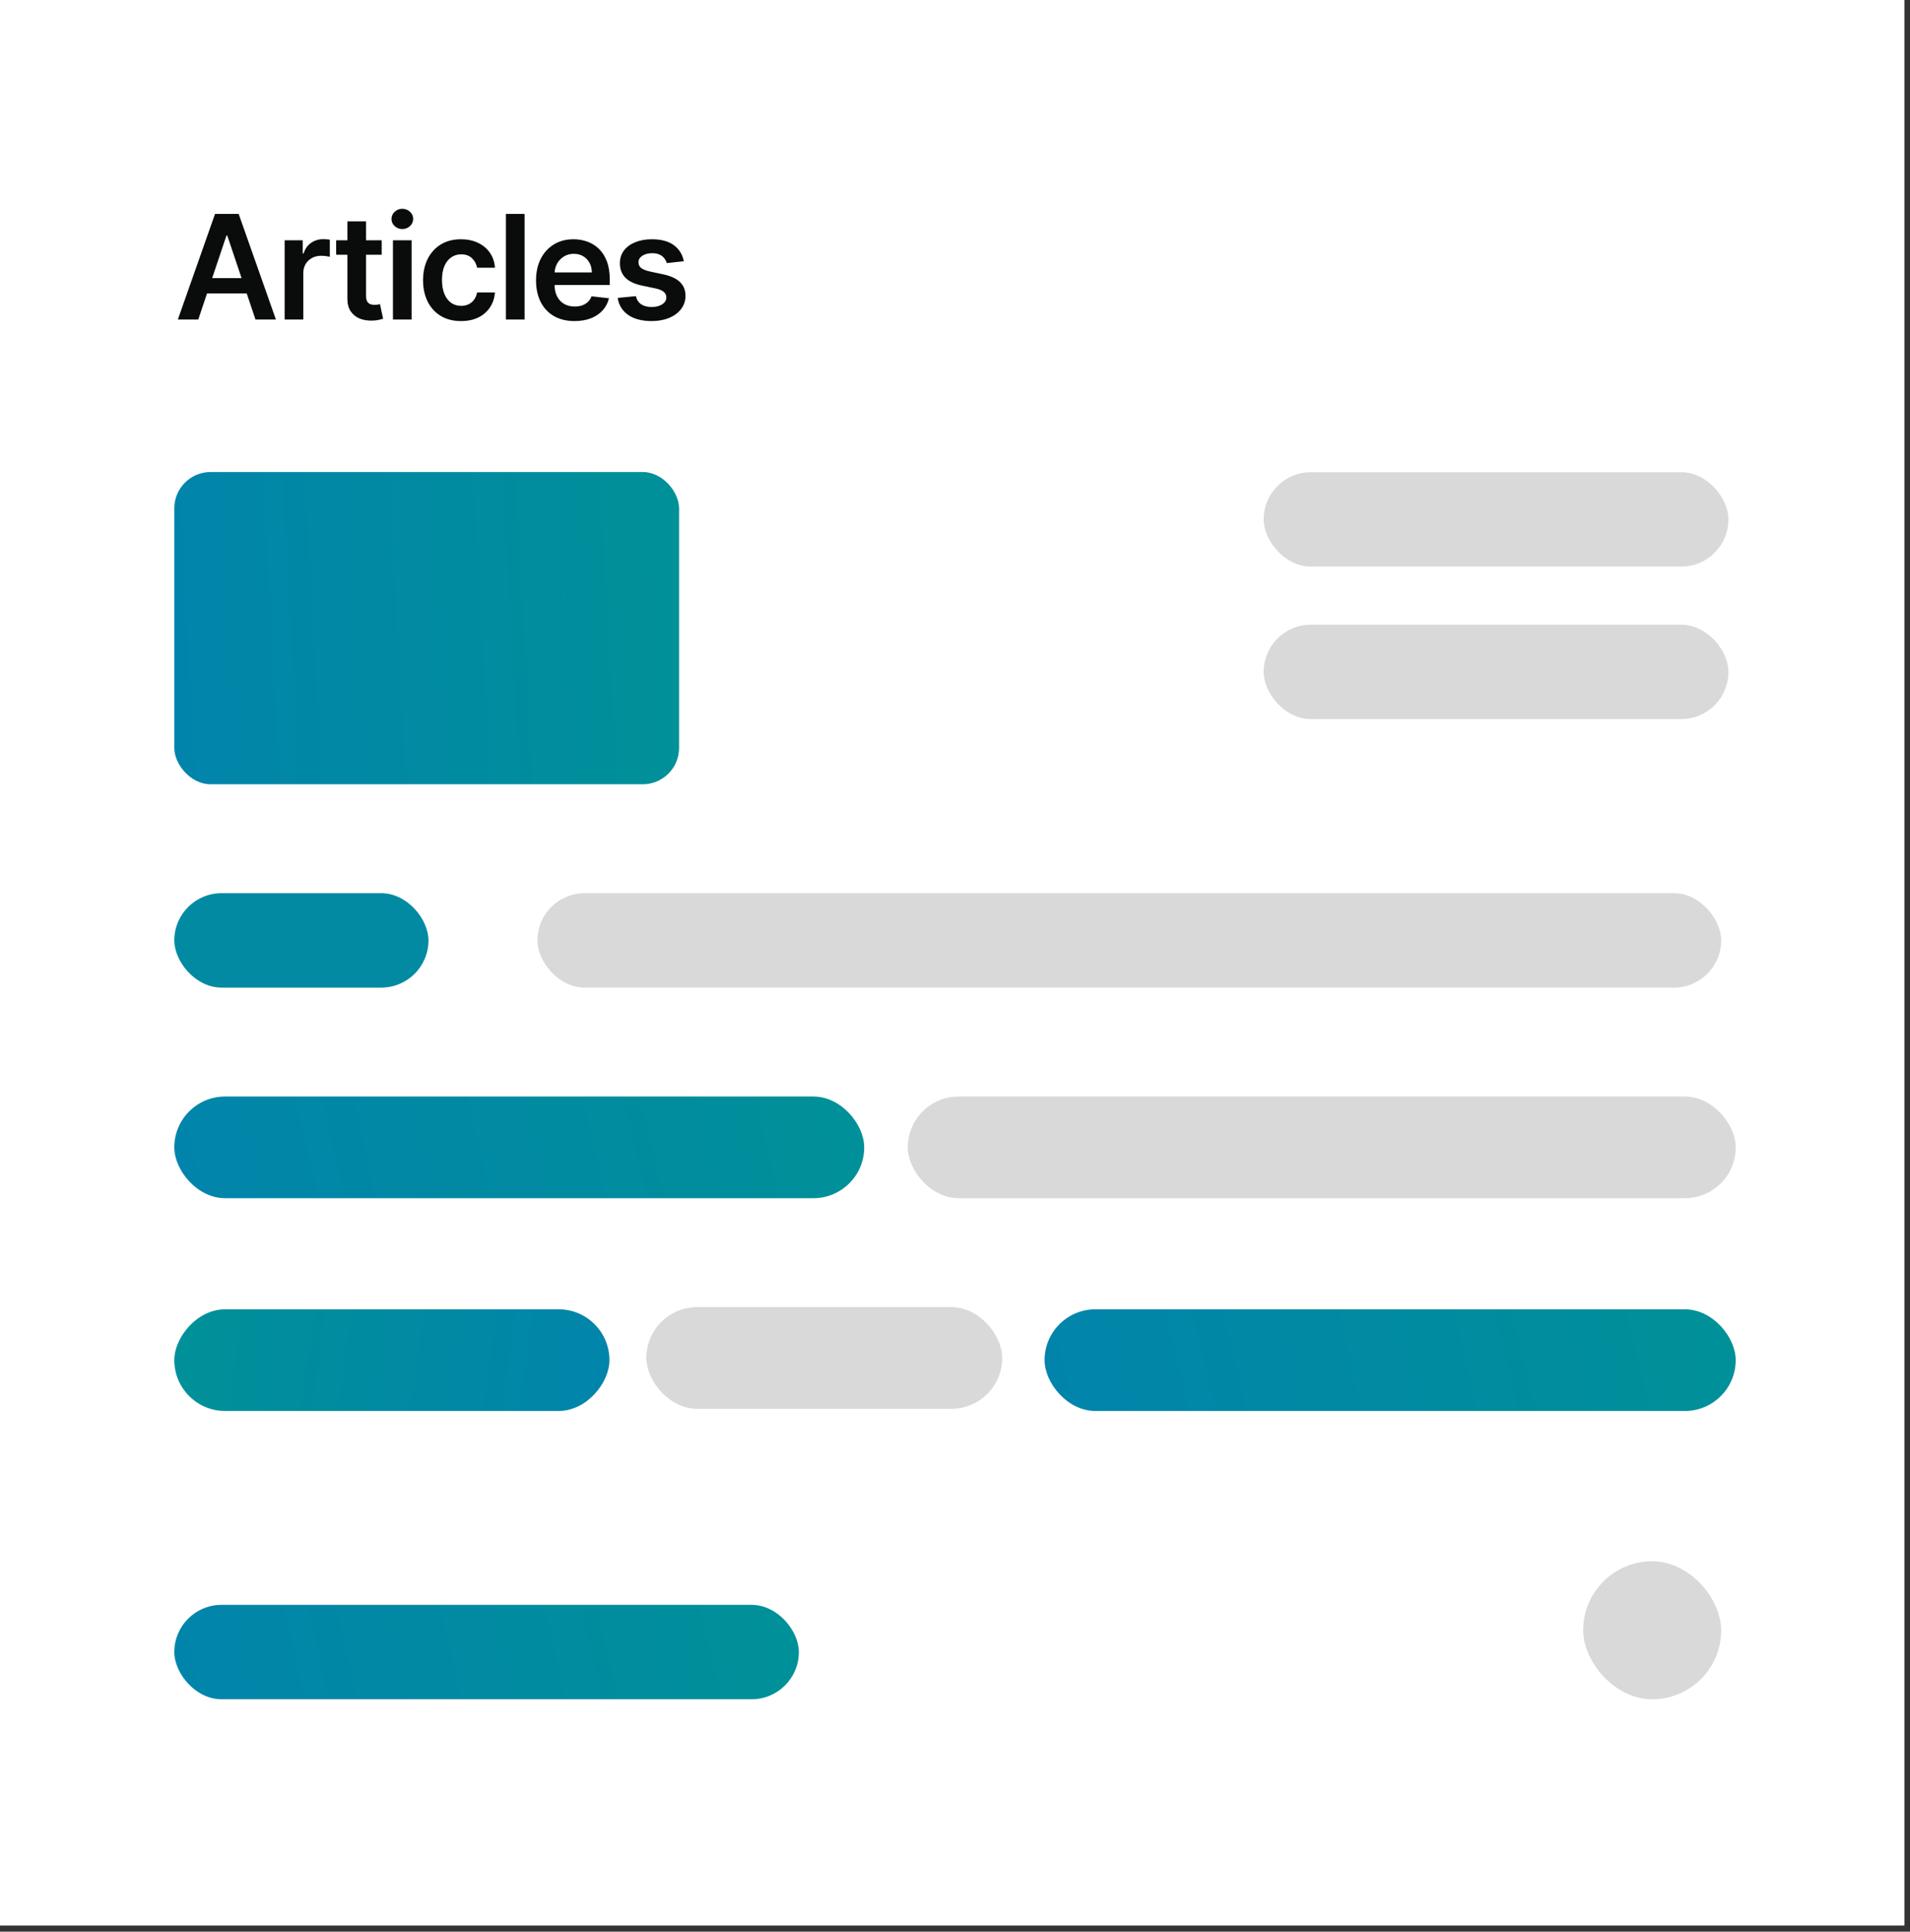
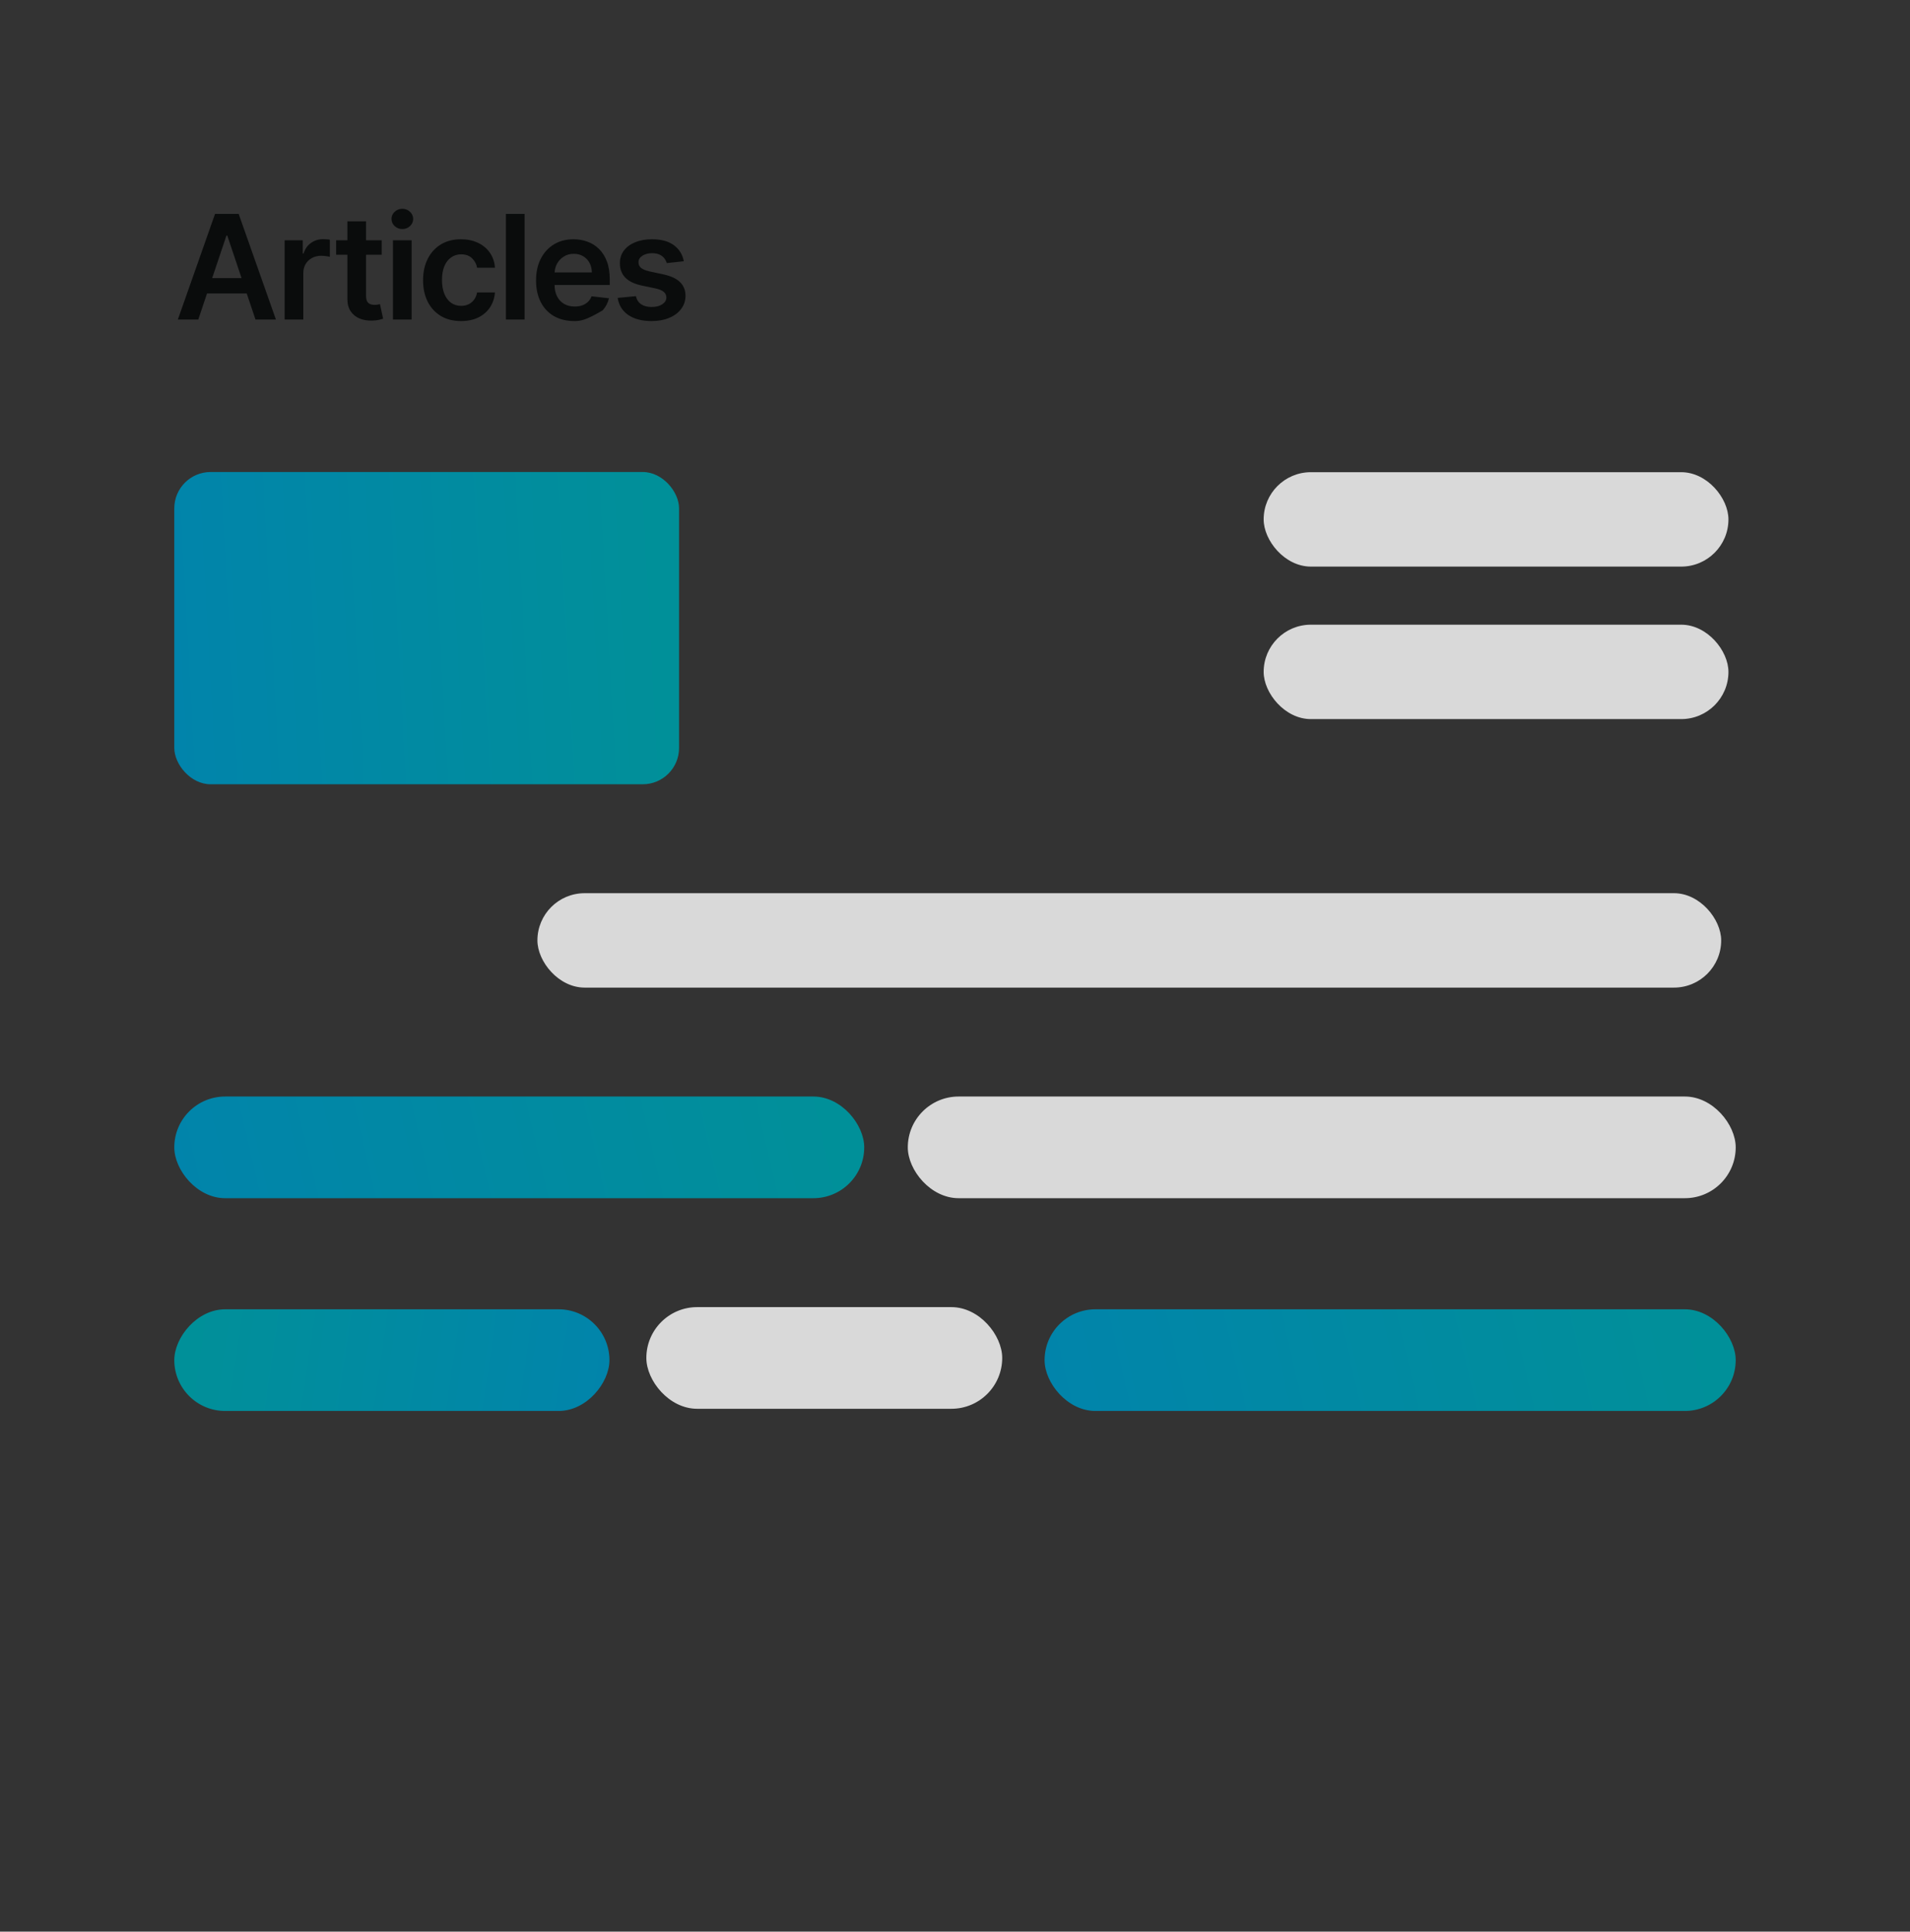
<svg xmlns="http://www.w3.org/2000/svg" width="263" height="266" viewBox="0 0 263 266" fill="none">
  <rect x="0" y="0" width="263" height="266" fill="#333333" stroke="none" />
-   <rect width="262.23" height="265.16" fill="white" />
-   <path d="M27.303 44H24.49L29.611 29.454H32.864L37.992 44H35.179L31.294 32.438H31.18L27.303 44ZM27.395 38.297H35.065V40.413H27.395V38.297ZM39.194 44V33.091H41.687V34.909H41.8C41.999 34.279 42.34 33.794 42.823 33.453C43.311 33.108 43.867 32.935 44.492 32.935C44.634 32.935 44.793 32.942 44.968 32.956C45.148 32.965 45.297 32.982 45.415 33.006V35.371C45.306 35.333 45.133 35.3 44.897 35.271C44.665 35.238 44.44 35.222 44.222 35.222C43.753 35.222 43.332 35.323 42.958 35.527C42.589 35.726 42.297 36.003 42.084 36.358C41.871 36.713 41.765 37.123 41.765 37.587V44H39.194ZM52.557 33.091V35.08H46.285V33.091H52.557ZM47.834 30.477H50.405V40.719C50.405 41.064 50.457 41.33 50.561 41.514C50.67 41.694 50.812 41.817 50.987 41.883C51.162 41.95 51.356 41.983 51.569 41.983C51.73 41.983 51.877 41.971 52.01 41.947C52.147 41.924 52.251 41.903 52.322 41.883L52.756 43.894C52.618 43.941 52.422 43.993 52.166 44.05C51.915 44.106 51.607 44.14 51.243 44.149C50.599 44.168 50.019 44.071 49.503 43.858C48.987 43.64 48.577 43.304 48.274 42.849C47.976 42.395 47.829 41.827 47.834 41.145V30.477ZM54.107 44V33.091H56.678V44H54.107ZM55.4 31.543C54.992 31.543 54.642 31.408 54.348 31.138C54.055 30.863 53.908 30.534 53.908 30.151C53.908 29.762 54.055 29.433 54.348 29.163C54.642 28.889 54.992 28.751 55.4 28.751C55.812 28.751 56.162 28.889 56.451 29.163C56.744 29.433 56.891 29.762 56.891 30.151C56.891 30.534 56.744 30.863 56.451 31.138C56.162 31.408 55.812 31.543 55.4 31.543ZM63.48 44.213C62.391 44.213 61.456 43.974 60.675 43.496C59.898 43.017 59.3 42.357 58.878 41.514C58.461 40.667 58.253 39.691 58.253 38.588C58.253 37.48 58.466 36.502 58.892 35.655C59.318 34.803 59.92 34.14 60.696 33.666C61.477 33.188 62.401 32.949 63.466 32.949C64.352 32.949 65.135 33.112 65.817 33.439C66.504 33.761 67.05 34.218 67.458 34.81C67.865 35.397 68.097 36.083 68.154 36.869H65.696C65.597 36.344 65.36 35.906 64.986 35.555C64.617 35.2 64.122 35.023 63.502 35.023C62.976 35.023 62.514 35.165 62.117 35.449C61.719 35.728 61.409 36.131 61.186 36.656C60.968 37.182 60.86 37.812 60.86 38.545C60.86 39.289 60.968 39.928 61.186 40.463C61.404 40.993 61.709 41.403 62.102 41.692C62.5 41.976 62.967 42.118 63.502 42.118C63.88 42.118 64.219 42.047 64.517 41.905C64.82 41.758 65.074 41.547 65.277 41.273C65.481 40.998 65.621 40.664 65.696 40.271H68.154C68.092 41.043 67.865 41.727 67.472 42.324C67.079 42.916 66.544 43.38 65.867 43.716C65.19 44.047 64.394 44.213 63.48 44.213ZM72.236 29.454V44H69.665V29.454H72.236ZM79.109 44.213C78.015 44.213 77.071 43.986 76.275 43.531C75.485 43.072 74.876 42.423 74.45 41.585C74.024 40.742 73.811 39.751 73.811 38.609C73.811 37.487 74.024 36.502 74.45 35.655C74.881 34.803 75.482 34.14 76.254 33.666C77.026 33.188 77.933 32.949 78.974 32.949C79.647 32.949 80.281 33.058 80.878 33.276C81.479 33.489 82.009 33.82 82.469 34.27C82.933 34.72 83.297 35.293 83.562 35.989C83.827 36.68 83.96 37.504 83.96 38.46V39.249H75.018V37.516H81.496C81.491 37.023 81.384 36.585 81.176 36.202C80.968 35.813 80.676 35.508 80.302 35.285C79.933 35.063 79.502 34.952 79.01 34.952C78.484 34.952 78.022 35.08 77.625 35.335C77.227 35.586 76.917 35.918 76.694 36.33C76.477 36.737 76.365 37.184 76.361 37.672V39.185C76.361 39.819 76.477 40.364 76.709 40.818C76.941 41.268 77.265 41.614 77.682 41.855C78.098 42.092 78.586 42.21 79.145 42.21C79.519 42.21 79.857 42.158 80.16 42.054C80.463 41.945 80.726 41.786 80.949 41.578C81.171 41.37 81.339 41.112 81.453 40.804L83.853 41.074C83.702 41.708 83.413 42.262 82.987 42.736C82.566 43.205 82.026 43.569 81.368 43.83C80.71 44.085 79.957 44.213 79.109 44.213ZM94.157 35.974L91.814 36.23C91.747 35.993 91.631 35.771 91.466 35.562C91.305 35.354 91.087 35.186 90.812 35.058C90.537 34.93 90.201 34.867 89.804 34.867C89.269 34.867 88.819 34.983 88.454 35.215C88.094 35.447 87.917 35.747 87.921 36.117C87.917 36.434 88.033 36.692 88.269 36.891C88.511 37.09 88.909 37.253 89.463 37.381L91.323 37.778C92.356 38.001 93.123 38.354 93.625 38.837C94.131 39.32 94.387 39.952 94.392 40.733C94.387 41.419 94.186 42.026 93.788 42.551C93.395 43.072 92.848 43.479 92.147 43.773C91.447 44.066 90.642 44.213 89.733 44.213C88.397 44.213 87.323 43.934 86.508 43.375C85.694 42.812 85.208 42.028 85.052 41.024L87.559 40.783C87.673 41.275 87.914 41.647 88.284 41.898C88.653 42.149 89.134 42.274 89.725 42.274C90.336 42.274 90.826 42.149 91.196 41.898C91.57 41.647 91.757 41.337 91.757 40.967C91.757 40.655 91.636 40.397 91.394 40.193C91.158 39.99 90.788 39.833 90.287 39.724L88.426 39.334C87.379 39.116 86.605 38.749 86.103 38.233C85.601 37.712 85.353 37.054 85.358 36.258C85.353 35.586 85.535 35.004 85.904 34.511C86.278 34.014 86.797 33.631 87.46 33.361C88.127 33.086 88.897 32.949 89.768 32.949C91.046 32.949 92.053 33.221 92.787 33.766C93.525 34.31 93.982 35.046 94.157 35.974Z" fill="#0A0C0C" />
+   <path d="M27.303 44H24.49L29.611 29.454H32.864L37.992 44H35.179L31.294 32.438H31.18L27.303 44ZM27.395 38.297H35.065V40.413H27.395V38.297ZM39.194 44V33.091H41.687V34.909H41.8C41.999 34.279 42.34 33.794 42.823 33.453C43.311 33.108 43.867 32.935 44.492 32.935C44.634 32.935 44.793 32.942 44.968 32.956C45.148 32.965 45.297 32.982 45.415 33.006V35.371C45.306 35.333 45.133 35.3 44.897 35.271C44.665 35.238 44.44 35.222 44.222 35.222C43.753 35.222 43.332 35.323 42.958 35.527C42.589 35.726 42.297 36.003 42.084 36.358C41.871 36.713 41.765 37.123 41.765 37.587V44H39.194ZM52.557 33.091V35.08H46.285V33.091H52.557ZM47.834 30.477H50.405V40.719C50.405 41.064 50.457 41.33 50.561 41.514C50.67 41.694 50.812 41.817 50.987 41.883C51.162 41.95 51.356 41.983 51.569 41.983C51.73 41.983 51.877 41.971 52.01 41.947C52.147 41.924 52.251 41.903 52.322 41.883L52.756 43.894C52.618 43.941 52.422 43.993 52.166 44.05C51.915 44.106 51.607 44.14 51.243 44.149C50.599 44.168 50.019 44.071 49.503 43.858C48.987 43.64 48.577 43.304 48.274 42.849C47.976 42.395 47.829 41.827 47.834 41.145V30.477ZM54.107 44V33.091H56.678V44H54.107ZM55.4 31.543C54.992 31.543 54.642 31.408 54.348 31.138C54.055 30.863 53.908 30.534 53.908 30.151C53.908 29.762 54.055 29.433 54.348 29.163C54.642 28.889 54.992 28.751 55.4 28.751C55.812 28.751 56.162 28.889 56.451 29.163C56.744 29.433 56.891 29.762 56.891 30.151C56.891 30.534 56.744 30.863 56.451 31.138C56.162 31.408 55.812 31.543 55.4 31.543ZM63.48 44.213C62.391 44.213 61.456 43.974 60.675 43.496C59.898 43.017 59.3 42.357 58.878 41.514C58.461 40.667 58.253 39.691 58.253 38.588C58.253 37.48 58.466 36.502 58.892 35.655C59.318 34.803 59.92 34.14 60.696 33.666C61.477 33.188 62.401 32.949 63.466 32.949C64.352 32.949 65.135 33.112 65.817 33.439C66.504 33.761 67.05 34.218 67.458 34.81C67.865 35.397 68.097 36.083 68.154 36.869H65.696C65.597 36.344 65.36 35.906 64.986 35.555C64.617 35.2 64.122 35.023 63.502 35.023C62.976 35.023 62.514 35.165 62.117 35.449C61.719 35.728 61.409 36.131 61.186 36.656C60.968 37.182 60.86 37.812 60.86 38.545C60.86 39.289 60.968 39.928 61.186 40.463C61.404 40.993 61.709 41.403 62.102 41.692C62.5 41.976 62.967 42.118 63.502 42.118C63.88 42.118 64.219 42.047 64.517 41.905C64.82 41.758 65.074 41.547 65.277 41.273C65.481 40.998 65.621 40.664 65.696 40.271H68.154C68.092 41.043 67.865 41.727 67.472 42.324C67.079 42.916 66.544 43.38 65.867 43.716C65.19 44.047 64.394 44.213 63.48 44.213ZM72.236 29.454V44H69.665V29.454H72.236ZM79.109 44.213C78.015 44.213 77.071 43.986 76.275 43.531C75.485 43.072 74.876 42.423 74.45 41.585C74.024 40.742 73.811 39.751 73.811 38.609C73.811 37.487 74.024 36.502 74.45 35.655C74.881 34.803 75.482 34.14 76.254 33.666C77.026 33.188 77.933 32.949 78.974 32.949C79.647 32.949 80.281 33.058 80.878 33.276C81.479 33.489 82.009 33.82 82.469 34.27C82.933 34.72 83.297 35.293 83.562 35.989C83.827 36.68 83.96 37.504 83.96 38.46V39.249H75.018V37.516H81.496C81.491 37.023 81.384 36.585 81.176 36.202C80.968 35.813 80.676 35.508 80.302 35.285C79.933 35.063 79.502 34.952 79.01 34.952C78.484 34.952 78.022 35.08 77.625 35.335C77.227 35.586 76.917 35.918 76.694 36.33C76.477 36.737 76.365 37.184 76.361 37.672V39.185C76.361 39.819 76.477 40.364 76.709 40.818C76.941 41.268 77.265 41.614 77.682 41.855C78.098 42.092 78.586 42.21 79.145 42.21C79.519 42.21 79.857 42.158 80.16 42.054C80.463 41.945 80.726 41.786 80.949 41.578C81.171 41.37 81.339 41.112 81.453 40.804L83.853 41.074C83.702 41.708 83.413 42.262 82.987 42.736C80.71 44.085 79.957 44.213 79.109 44.213ZM94.157 35.974L91.814 36.23C91.747 35.993 91.631 35.771 91.466 35.562C91.305 35.354 91.087 35.186 90.812 35.058C90.537 34.93 90.201 34.867 89.804 34.867C89.269 34.867 88.819 34.983 88.454 35.215C88.094 35.447 87.917 35.747 87.921 36.117C87.917 36.434 88.033 36.692 88.269 36.891C88.511 37.09 88.909 37.253 89.463 37.381L91.323 37.778C92.356 38.001 93.123 38.354 93.625 38.837C94.131 39.32 94.387 39.952 94.392 40.733C94.387 41.419 94.186 42.026 93.788 42.551C93.395 43.072 92.848 43.479 92.147 43.773C91.447 44.066 90.642 44.213 89.733 44.213C88.397 44.213 87.323 43.934 86.508 43.375C85.694 42.812 85.208 42.028 85.052 41.024L87.559 40.783C87.673 41.275 87.914 41.647 88.284 41.898C88.653 42.149 89.134 42.274 89.725 42.274C90.336 42.274 90.826 42.149 91.196 41.898C91.57 41.647 91.757 41.337 91.757 40.967C91.757 40.655 91.636 40.397 91.394 40.193C91.158 39.99 90.788 39.833 90.287 39.724L88.426 39.334C87.379 39.116 86.605 38.749 86.103 38.233C85.601 37.712 85.353 37.054 85.358 36.258C85.353 35.586 85.535 35.004 85.904 34.511C86.278 34.014 86.797 33.631 87.46 33.361C88.127 33.086 88.897 32.949 89.768 32.949C91.046 32.949 92.053 33.221 92.787 33.766C93.525 34.31 93.982 35.046 94.157 35.974Z" fill="#0A0C0C" />
  <rect x="24" y="65" width="69.504" height="43" rx="5" fill="url(#paint0_linear_3143_29521)" />
  <rect x="174" y="65.025" width="64" height="13" rx="6.5" fill="#D9D9D9" />
  <rect x="174" y="86.025" width="64" height="13" rx="6.5" fill="#D9D9D9" />
-   <rect x="24" y="123" width="35" height="13" rx="6.5" fill="#028AA3" />
  <rect x="74" y="123" width="163" height="13" rx="6.5" fill="#D9D9D9" />
  <rect x="125" y="151" width="114" height="14" rx="7" fill="#D9D9D9" />
  <rect x="24" y="151" width="95" height="14" rx="7" fill="url(#paint1_linear_3143_29521)" />
  <rect x="89" y="180" width="49" height="14" rx="7" fill="#D9D9D9" />
  <rect x="143.836" y="180.301" width="95.164" height="14" rx="7" fill="url(#paint2_linear_3143_29521)" />
  <rect width="59.918" height="14" rx="7" transform="matrix(-1 0 0 1 83.918 180.301)" fill="url(#paint3_linear_3143_29521)" />
-   <rect x="24" y="221" width="86" height="13" rx="6.5" fill="url(#paint4_linear_3143_29521)" />
-   <rect x="218" y="215" width="19" height="19" rx="9.5" fill="#D9D9D9" />
  <defs>
    <linearGradient id="paint0_linear_3143_29521" x1="24" y1="106.81" x2="156.807" y2="99.465" gradientUnits="userSpaceOnUse">
      <stop stop-color="#0184AB" />
      <stop offset="1" stop-color="#009B88" />
    </linearGradient>
    <linearGradient id="paint1_linear_3143_29521" x1="24" y1="164.613" x2="196.766" y2="124.5" gradientUnits="userSpaceOnUse">
      <stop stop-color="#0184AB" />
      <stop offset="1" stop-color="#009B88" />
    </linearGradient>
    <linearGradient id="paint2_linear_3143_29521" x1="143.836" y1="193.913" x2="316.869" y2="153.669" gradientUnits="userSpaceOnUse">
      <stop stop-color="#0184AB" />
      <stop offset="1" stop-color="#009B88" />
    </linearGradient>
    <linearGradient id="paint3_linear_3143_29521" x1="7.8221e-06" y1="13.613" x2="112.429" y2="-2.851" gradientUnits="userSpaceOnUse">
      <stop stop-color="#0184AB" />
      <stop offset="1" stop-color="#009B88" />
    </linearGradient>
    <linearGradient id="paint4_linear_3143_29521" x1="24" y1="233.64" x2="180.796" y2="198.149" gradientUnits="userSpaceOnUse">
      <stop stop-color="#0184AB" />
      <stop offset="1" stop-color="#009B88" />
    </linearGradient>
  </defs>
</svg>